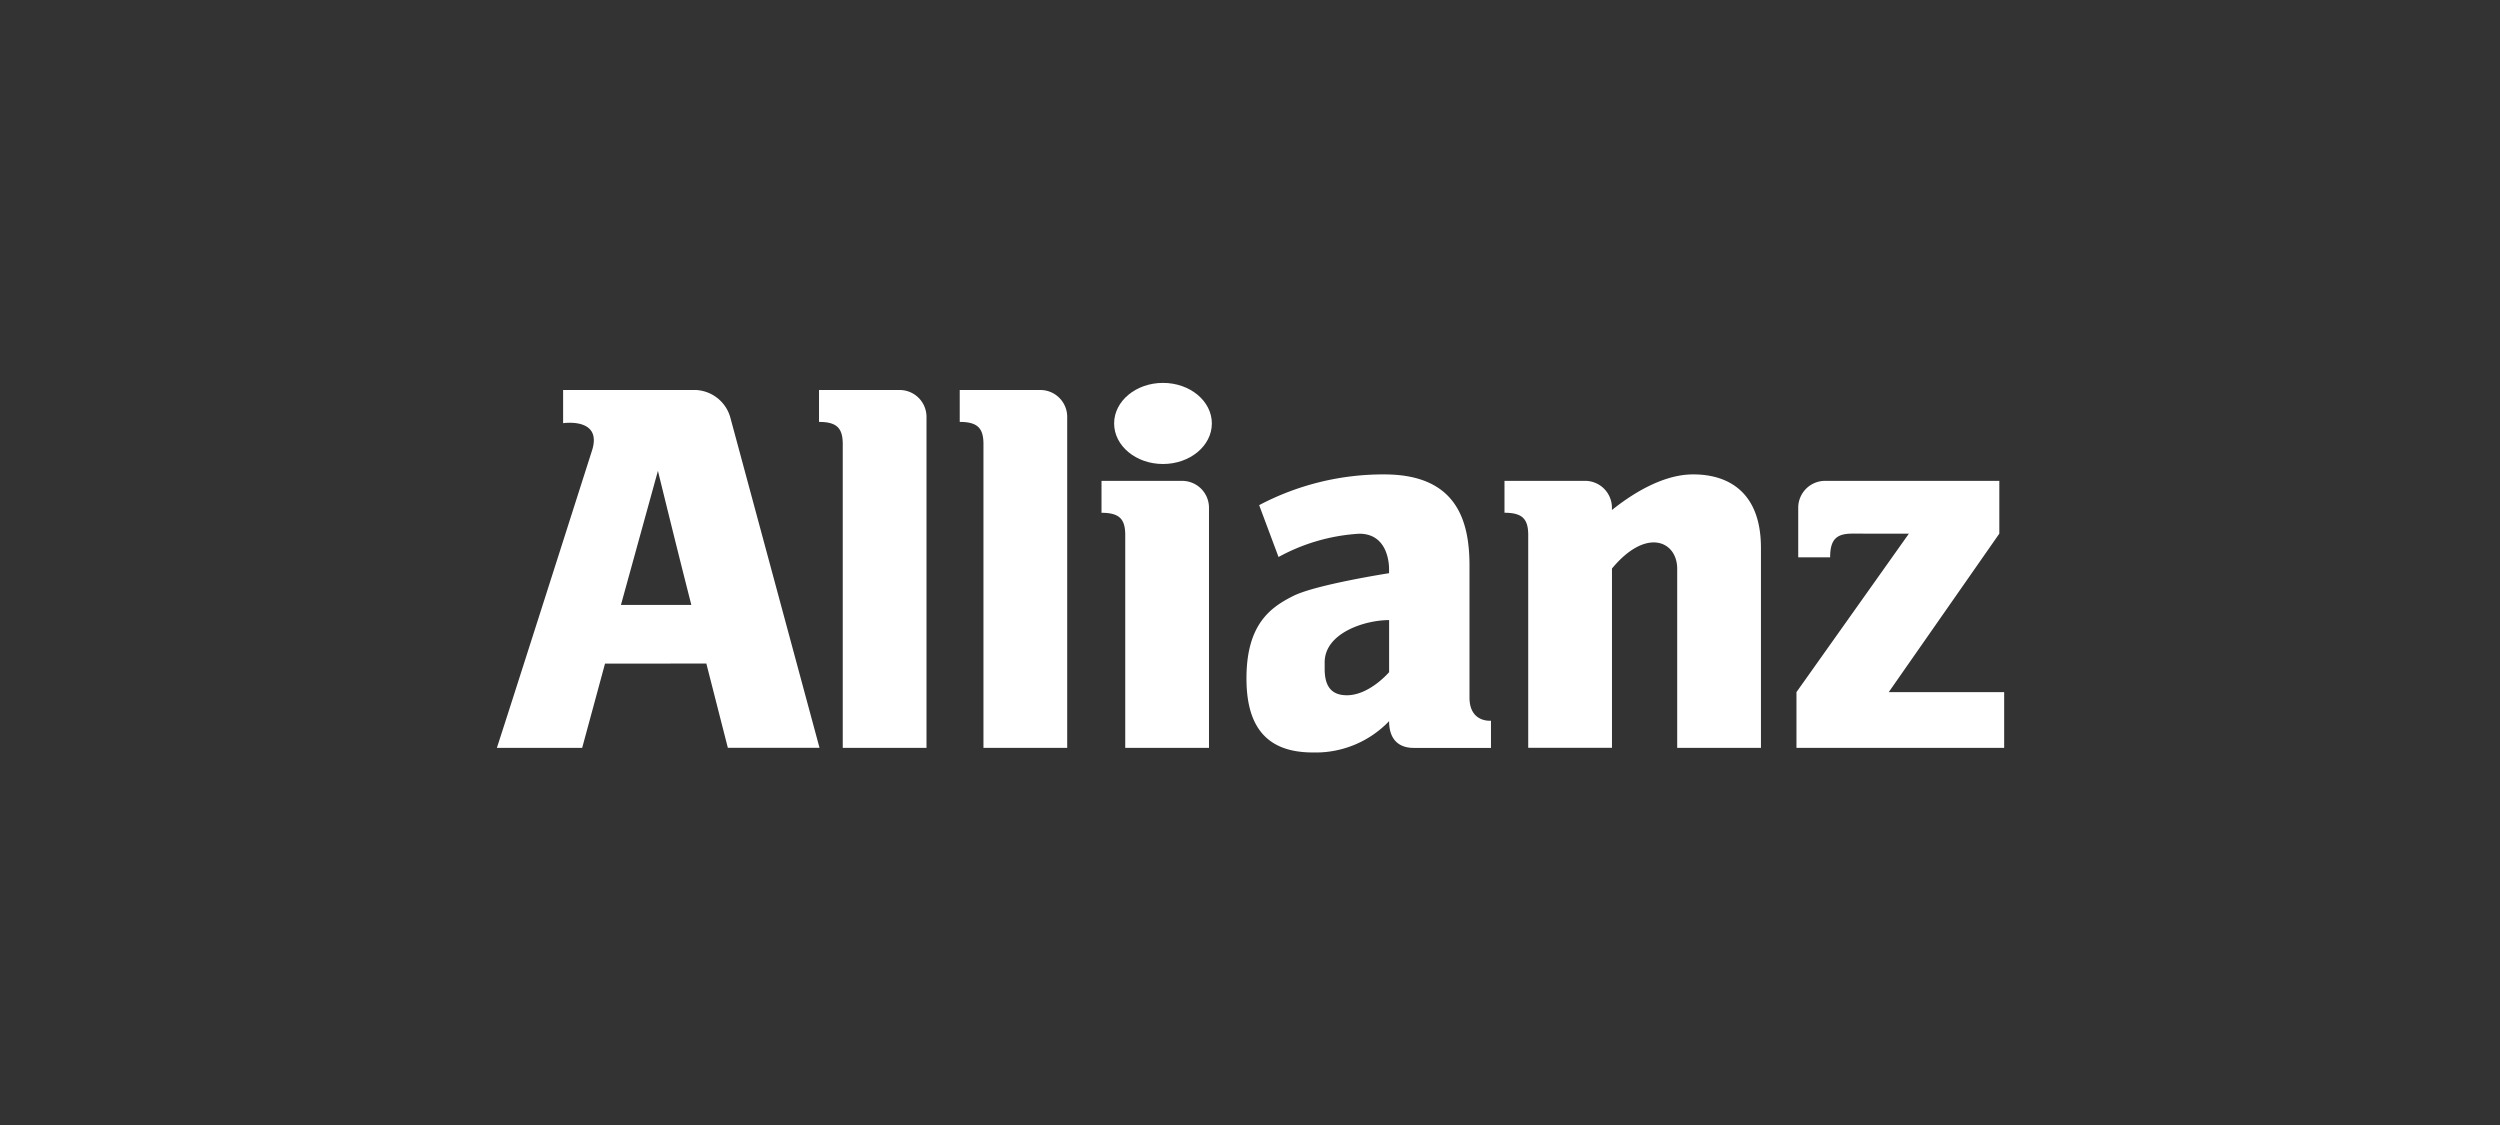
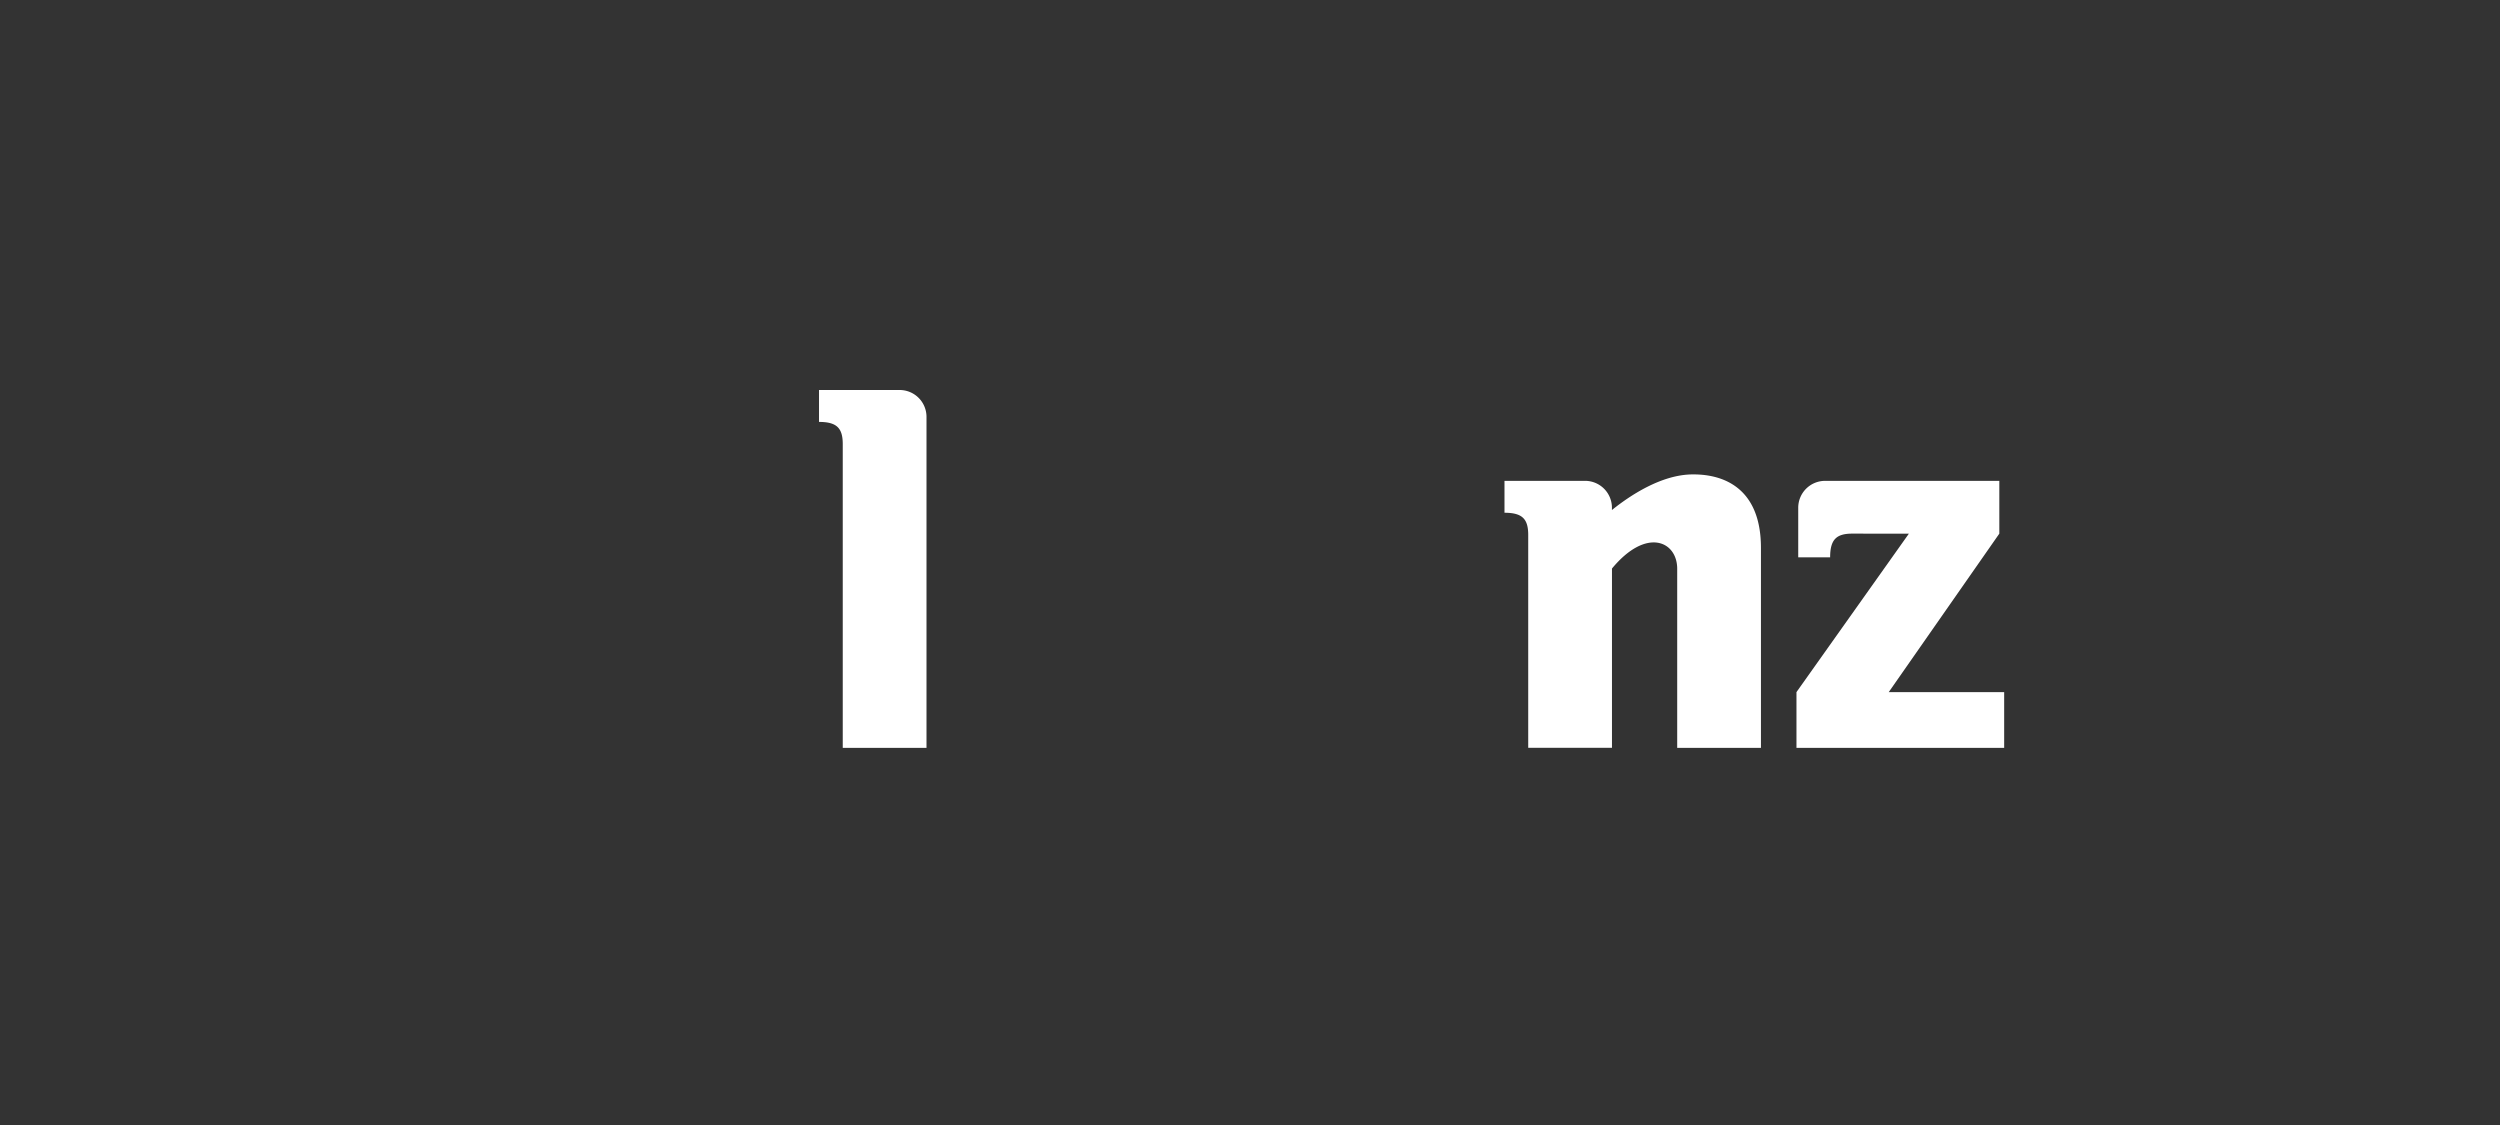
<svg xmlns="http://www.w3.org/2000/svg" width="240" height="108" viewBox="0 0 240 108">
  <rect x="0" y="0" width="240" height="108" fill="#333333" stroke="none" />
  <defs>
    <clipPath id="clip-Artboard_6">
      <rect width="240" height="108" />
    </clipPath>
  </defs>
  <g id="Artboard_6" data-name="Artboard – 6" clip-path="url(#clip-Artboard_6)">
    <g id="Vordergrund" transform="translate(47.699 36.758)">
      <path id="Path_5" data-name="Path 5" d="M104.3,374.586c1.707,0,2.278.592,2.278,2.127v29.163h8.04V374.1a2.579,2.579,0,0,0-2.58-2.579H104.3Z" transform="translate(-73.373 -370.839)" fill="#fff" fill-rule="evenodd" />
-       <path id="Path_6" data-name="Path 6" d="M139.921,374.586c1.707,0,2.278.592,2.278,2.127v29.163h8.04V374.1a2.579,2.579,0,0,0-2.58-2.579h-7.738Z" transform="translate(-95.486 -370.839)" fill="#fff" fill-rule="evenodd" />
-       <path id="Path_7" data-name="Path 7" d="M175.8,397.586c1.707,0,2.278.592,2.278,2.127v20.44h8.04V397.1a2.579,2.579,0,0,0-2.58-2.579H175.8Z" transform="translate(-117.754 -385.116)" fill="#fff" fill-rule="evenodd" />
-       <ellipse id="Ellipse_1" data-name="Ellipse 1" cx="4.691" cy="3.893" rx="4.691" ry="3.893" transform="translate(59.257)" fill="#fff" />
      <path id="Path_8" data-name="Path 8" d="M288.114,396.3v-.222a2.579,2.579,0,0,0-2.58-2.579H277.8v3.063c1.707,0,2.278.592,2.278,2.127v20.44h8.04V401.919c3.308-4,6.262-2.622,6.262.017v17.2h8.04V399.94c0-6.871-5.115-7.059-6.531-7.059C292.865,392.881,289.818,394.931,288.114,396.3Z" transform="translate(-181.068 -384.096)" fill="#fff" fill-rule="evenodd" />
      <path id="Path_9" data-name="Path 9" d="M362.5,399.59,351.709,414.8v5.35h19.939V414.8h-11.08l10.615-15.213v-5.067H354.458a2.58,2.58,0,0,0-2.58,2.579v4.765h3.063c0-1.707.592-2.278,2.127-2.278Z" transform="translate(-226.947 -385.116)" fill="#fff" fill-rule="evenodd" />
-       <path id="Path_10" data-name="Path 10" d="M38.226,379.283c.752,3.062,1.966,8.011,3.208,12.87H34.675Zm4.648,18.5,2.065,8.09h8.8L45.159,374.1a3.618,3.618,0,0,0-3.276-2.579H29.124v3.186s3.8-.579,2.773,2.629c-8.751,27.426-9.132,28.538-9.132,28.538h8.189l2.194-8.09Z" transform="translate(-22.764 -370.839)" fill="#fff" fill-rule="evenodd" />
-       <path id="Path_11" data-name="Path 11" d="M220.006,411.561v-.64c0-2.795,3.819-4.051,6.186-4.051v5s-1.887,2.217-4.056,2.217C220.615,414.083,220.006,413.181,220.006,411.561Zm-4.428-10.746-1.861-4.98a25.493,25.493,0,0,1,12.02-2.95c7.073,0,8.172,4.631,8.172,8.764V414.3c0,2.442,2.062,2.229,2.062,2.229v2.611h-7.411c-1.48,0-2.368-.846-2.368-2.569a9.757,9.757,0,0,1-7.34,3.006c-4.883,0-6.353-3.034-6.353-7.111,0-5.215,2.323-6.827,4.5-7.917s9.189-2.181,9.189-2.181v-.409c0-.234,0-3.381-2.86-3.381A18.373,18.373,0,0,0,215.578,400.814Z" transform="translate(-140.537 -384.099)" fill="#fff" fill-rule="evenodd" />
    </g>
  </g>
</svg>